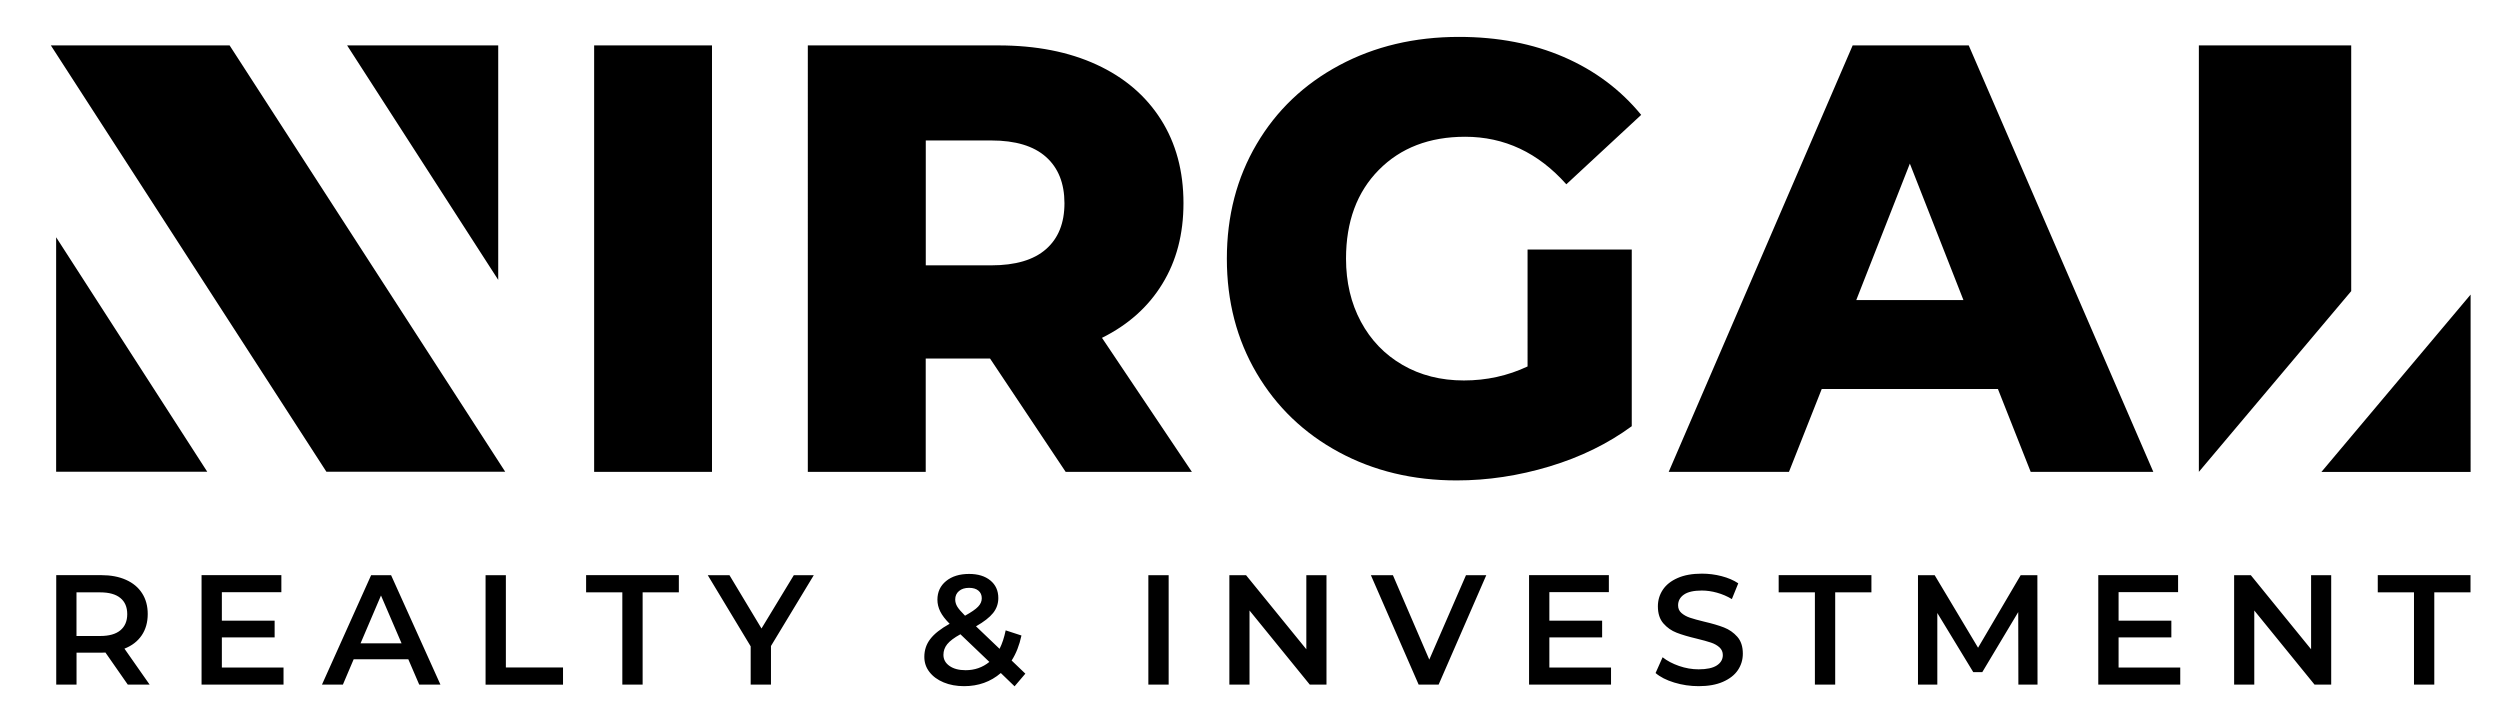
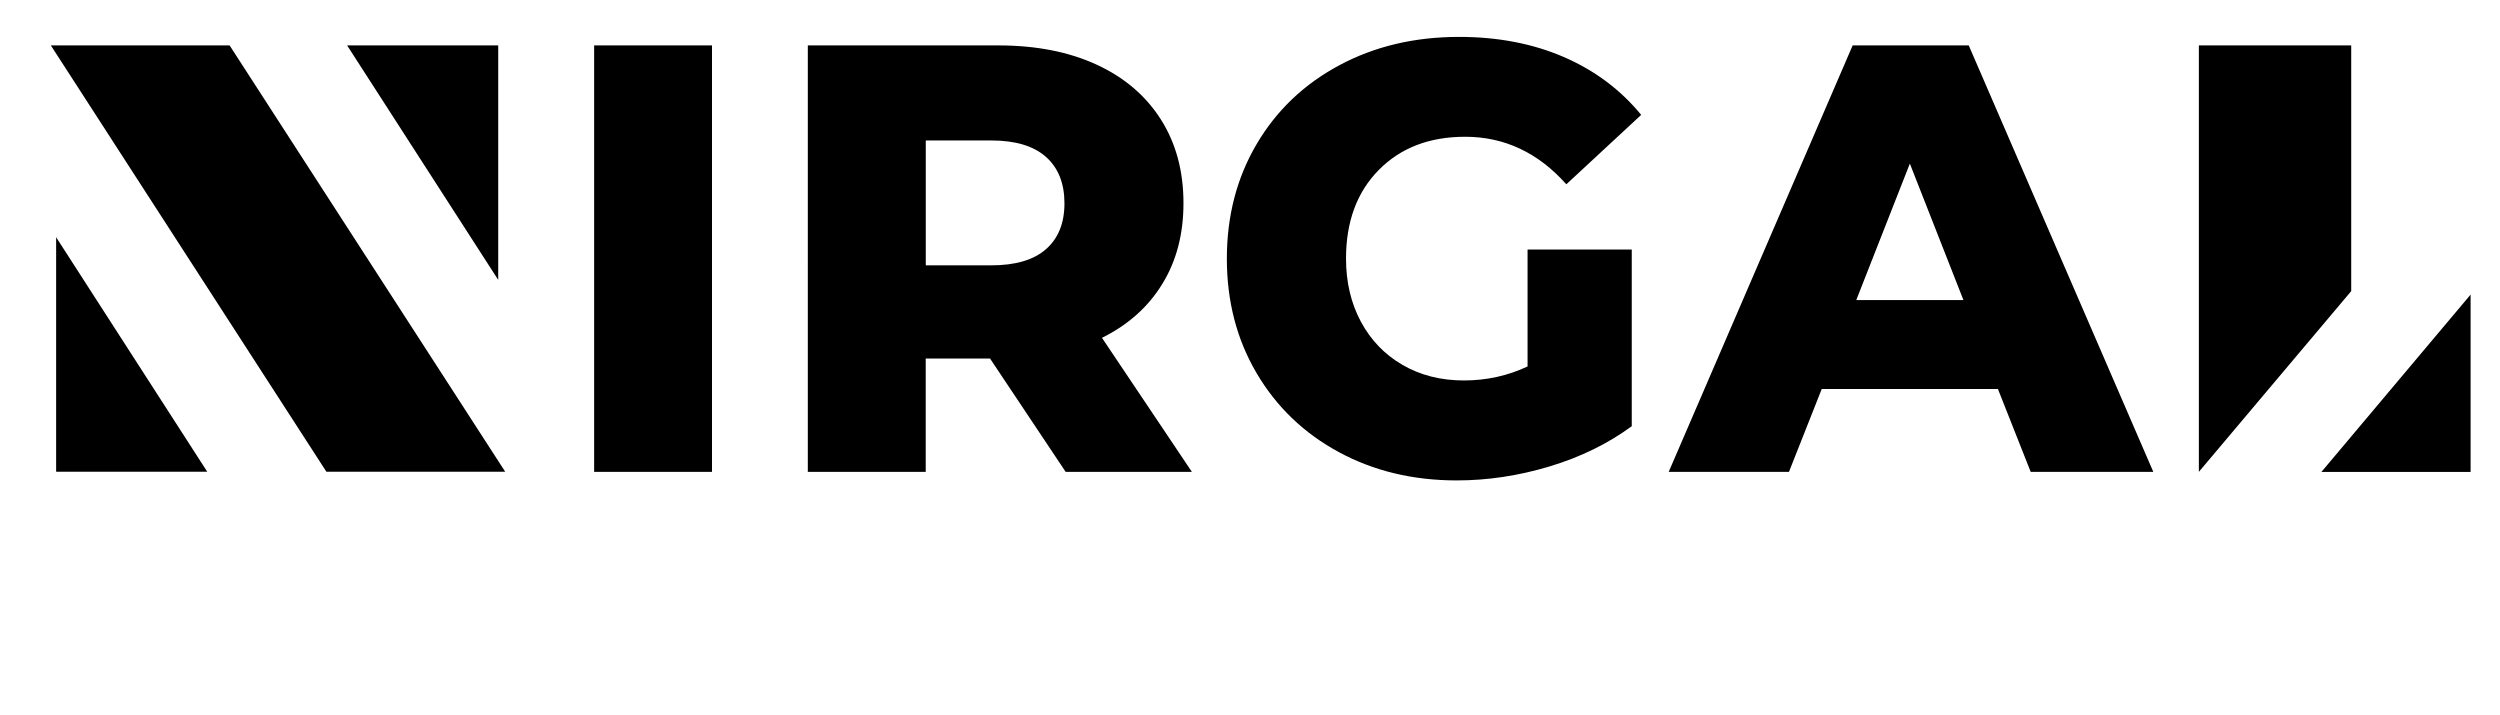
<svg xmlns="http://www.w3.org/2000/svg" xmlns:xlink="http://www.w3.org/1999/xlink" id="Слой_1" x="0px" y="0px" viewBox="0 0 519.7 148.62" style="enable-background:new 0 0 519.7 148.62;" xml:space="preserve">
  <g>
    <g>
      <defs>
        <path id="SVGID_1_" d="M482.58,98.1l31.01-36.86V98.1H482.58L482.58,98.1z M457.1,98.09V9.44h31.67v51.08L457.1,98.09 L457.1,98.09L457.1,98.09z M123.51,98.09V9.44h24.5v88.65H123.51L123.51,98.09z M229.08,70.23l18.69,27.86h-26.24l-15.72-23.56 h-13.37v23.56h-24.51V9.44h39.6c7.84,0,14.64,1.33,20.42,3.99c5.78,2.66,10.23,6.46,13.37,11.4c3.14,4.94,4.7,10.74,4.7,17.41 c0,6.42-1.46,12.01-4.4,16.78C238.71,63.79,234.52,67.53,229.08,70.23L229.08,70.23z M217.44,32.62 c-2.56-2.28-6.35-3.42-11.38-3.42h-13.61v25.96h13.61c5.03,0,8.83-1.12,11.38-3.36c2.56-2.24,3.84-5.42,3.84-9.56 C221.27,38.11,220,34.9,217.44,32.62L217.44,32.62z M325.61,38.31c-5.86-6.58-12.87-9.88-21.04-9.88c-7.43,0-13.41,2.3-17.95,6.9 c-4.54,4.6-6.81,10.75-6.81,18.43c0,4.9,1.03,9.27,3.09,13.11c2.06,3.84,4.95,6.84,8.66,8.99c3.71,2.15,7.96,3.23,12.75,3.23 c4.7,0,9.11-0.97,13.24-2.91V51.87h21.66v36.73c-4.95,3.63-10.64,6.42-17.08,8.36c-6.44,1.94-12.87,2.91-19.31,2.91 c-9.08,0-17.25-1.96-24.51-5.89c-7.26-3.93-12.95-9.39-17.08-16.4c-4.13-7.01-6.19-14.94-6.19-23.81s2.06-16.8,6.19-23.81 c4.12-7.01,9.86-12.47,17.2-16.4c7.34-3.93,15.63-5.89,24.87-5.89c8.09,0,15.35,1.4,21.78,4.18c6.44,2.79,11.8,6.8,16.09,12.03 L325.61,38.31L325.61,38.31z M422.14,98.09l-6.81-17.22H378.7l-6.81,17.22h-25l38.24-88.65h24.13l38.37,88.65H422.14 L422.14,98.09z M397.02,34.01l-11.14,28.37h22.28L397.02,34.01L397.02,34.01z M103.57,9.44v48.74L72.16,9.44H103.57L103.57,9.44z M67.85,98.06L10.57,9.44h37.16l57.29,88.62H67.85L67.85,98.06z M11.67,98.06V49.32l31.41,48.74H11.67L11.67,98.06z" />
      </defs>
      <use xlink:href="#SVGID_1_" style="overflow:visible;" />
      <clipPath id="SVGID_2_">
        <use xlink:href="#SVGID_1_" style="overflow:visible;" />
      </clipPath>
    </g>
    <g>
      <defs>
-         <path id="SVGID_3_" d="M25.87,134.84l5.23,7.47h-4.54l-4.64-6.66c-0.2,0.02-0.49,0.03-0.88,0.03h-5.13v6.63h-4.22v-22.75h9.35 c1.97,0,3.69,0.32,5.14,0.97c1.46,0.65,2.58,1.58,3.36,2.8c0.78,1.21,1.17,2.65,1.17,4.32c0,1.71-0.42,3.19-1.25,4.42 C28.62,133.31,27.43,134.23,25.87,134.84L25.87,134.84z M25.02,124.31c-0.95-0.78-2.35-1.17-4.19-1.17h-4.93v9.07h4.93 c1.84,0,3.24-0.39,4.19-1.18c0.95-0.79,1.43-1.91,1.43-3.36C26.45,126.21,25.98,125.09,25.02,124.31L25.02,124.31z M58.94,138.77 v3.54H41.9v-22.75h16.59v3.54H46.12v5.92h10.97v3.48H46.12v6.27H58.94L58.94,138.77z M87.15,142.32l-2.27-5.27H73.52l-2.24,5.27 h-4.35l10.22-22.75h4.15l10.26,22.75H87.15L87.15,142.32z M79.2,123.79l-4.25,9.95h8.53L79.2,123.79L79.2,123.79z M100.94,142.32 v-22.75h4.22v19.18h11.88v3.58H100.94L100.94,142.32z M133.59,123.14v19.18h-4.22v-19.18h-7.53v-3.58h19.28v3.58H133.59 L133.59,123.14z M160.27,134.29v8.03h-4.22v-7.96l-8.92-14.79h4.51l6.66,11.08l6.72-11.08h4.15L160.27,134.29L160.27,134.29z M213.15,140.04l-2.24,2.63l-2.86-2.76c-2.12,1.82-4.66,2.73-7.63,2.73c-1.58,0-3-0.26-4.25-0.78c-1.25-0.52-2.24-1.24-2.95-2.16 c-0.72-0.92-1.07-1.97-1.07-3.14c0-1.41,0.41-2.65,1.24-3.72c0.82-1.08,2.16-2.13,4.02-3.17c-0.91-0.91-1.56-1.76-1.95-2.55 c-0.39-0.79-0.59-1.61-0.59-2.45c0-1.6,0.6-2.9,1.8-3.88c1.2-0.98,2.79-1.48,4.79-1.48c1.84,0,3.31,0.45,4.41,1.35 c1.1,0.9,1.66,2.12,1.66,3.66c0,1.17-0.36,2.21-1.09,3.12c-0.73,0.91-1.91,1.83-3.55,2.76l4.9,4.68 c0.54-1.06,0.96-2.34,1.27-3.84l3.28,1.07c-0.43,2.02-1.11,3.75-2.04,5.2L213.15,140.04L213.15,140.04z M203.33,126.11 c0.51-0.53,0.76-1.11,0.76-1.74c0-0.67-0.23-1.2-0.7-1.59c-0.47-0.39-1.11-0.58-1.93-0.58c-0.89,0-1.59,0.22-2.11,0.67 c-0.52,0.44-0.78,1.02-0.78,1.74c0,0.52,0.14,1.01,0.42,1.48c0.28,0.47,0.82,1.1,1.62,1.9 C201.92,127.27,202.82,126.65,203.33,126.11L203.33,126.11z M199.65,131.85c-1.3,0.72-2.21,1.4-2.74,2.06 c-0.53,0.66-0.79,1.4-0.79,2.22c0,0.95,0.42,1.72,1.27,2.31c0.84,0.59,1.96,0.88,3.34,0.88c1.88,0,3.53-0.57,4.94-1.72 L199.65,131.85L199.65,131.85z M238.72,142.32v-22.75h4.22v22.75H238.72L238.72,142.32z M272.28,142.32l-12.53-15.41v15.41h-4.19 v-22.75h3.47l12.53,15.4v-15.4h4.19v22.75H272.28L272.28,142.32z M299.06,142.32h-4.15l-9.93-22.75h4.58l7.56,17.55l7.63-17.55 h4.22L299.06,142.32L299.06,142.32z M334.9,138.77v3.54h-17.04v-22.75h16.59v3.54h-12.37v5.92h10.97v3.48h-10.97v6.27H334.9 L334.9,138.77z M356.93,123.21c-1.08-0.3-2.13-0.45-3.15-0.45c-1.67,0-2.91,0.28-3.72,0.84c-0.81,0.56-1.22,1.31-1.22,2.24 c0,0.65,0.23,1.18,0.7,1.59c0.47,0.41,1.06,0.74,1.77,0.98c0.71,0.24,1.69,0.51,2.92,0.81c1.69,0.39,3.07,0.8,4.15,1.22 c1.08,0.42,2.01,1.07,2.77,1.93c0.77,0.87,1.15,2.04,1.15,3.51c0,1.26-0.34,2.39-1.02,3.41c-0.68,1.02-1.72,1.83-3.1,2.44 c-1.38,0.61-3.07,0.91-5.06,0.91c-1.75,0-3.44-0.25-5.08-0.75c-1.64-0.5-2.93-1.16-3.88-1.98l1.46-3.28 c0.93,0.74,2.07,1.34,3.42,1.81c1.35,0.47,2.71,0.7,4.07,0.7c1.69,0,2.95-0.27,3.78-0.81c0.83-0.54,1.25-1.26,1.25-2.15 c0-0.65-0.23-1.18-0.7-1.61c-0.47-0.42-1.05-0.75-1.77-0.99c-0.72-0.24-1.69-0.51-2.92-0.81c-1.73-0.41-3.13-0.82-4.2-1.24 c-1.07-0.41-1.99-1.05-2.76-1.93c-0.77-0.88-1.15-2.06-1.15-3.56c0-1.26,0.34-2.4,1.02-3.43c0.68-1.03,1.71-1.85,3.08-2.45 c1.37-0.61,3.06-0.91,5.05-0.91c1.38,0,2.75,0.17,4.09,0.52c1.34,0.35,2.5,0.84,3.47,1.49l-1.33,3.28 C359.05,123.95,358.01,123.51,356.93,123.21L356.93,123.21z M381.5,123.14v19.18h-4.22v-19.18h-7.53v-3.58h19.28v3.58H381.5 L381.5,123.14z M419.58,142.32l-0.03-15.08l-7.47,12.48h-1.88l-7.47-12.29v14.89h-4.02v-22.75h3.47l9.02,15.08l8.86-15.08h3.47 l0.03,22.75H419.58L419.58,142.32z M453.23,138.77v3.54h-17.04v-22.75h16.59v3.54h-12.37v5.92h10.97v3.48h-10.97v6.27H453.23 L453.23,138.77z M481.15,142.32l-12.53-15.41v15.41h-4.19v-22.75h3.47l12.53,15.4v-15.4h4.18v22.75H481.15L481.15,142.32z M506.04,123.14v19.18h-4.22v-19.18h-7.53v-3.58h19.28v3.58H506.04L506.04,123.14z" />
-       </defs>
+         </defs>
      <use xlink:href="#SVGID_3_" style="overflow:visible;" />
      <clipPath id="SVGID_4_">
        <use xlink:href="#SVGID_3_" style="overflow:visible;" />
      </clipPath>
    </g>
  </g>
</svg>